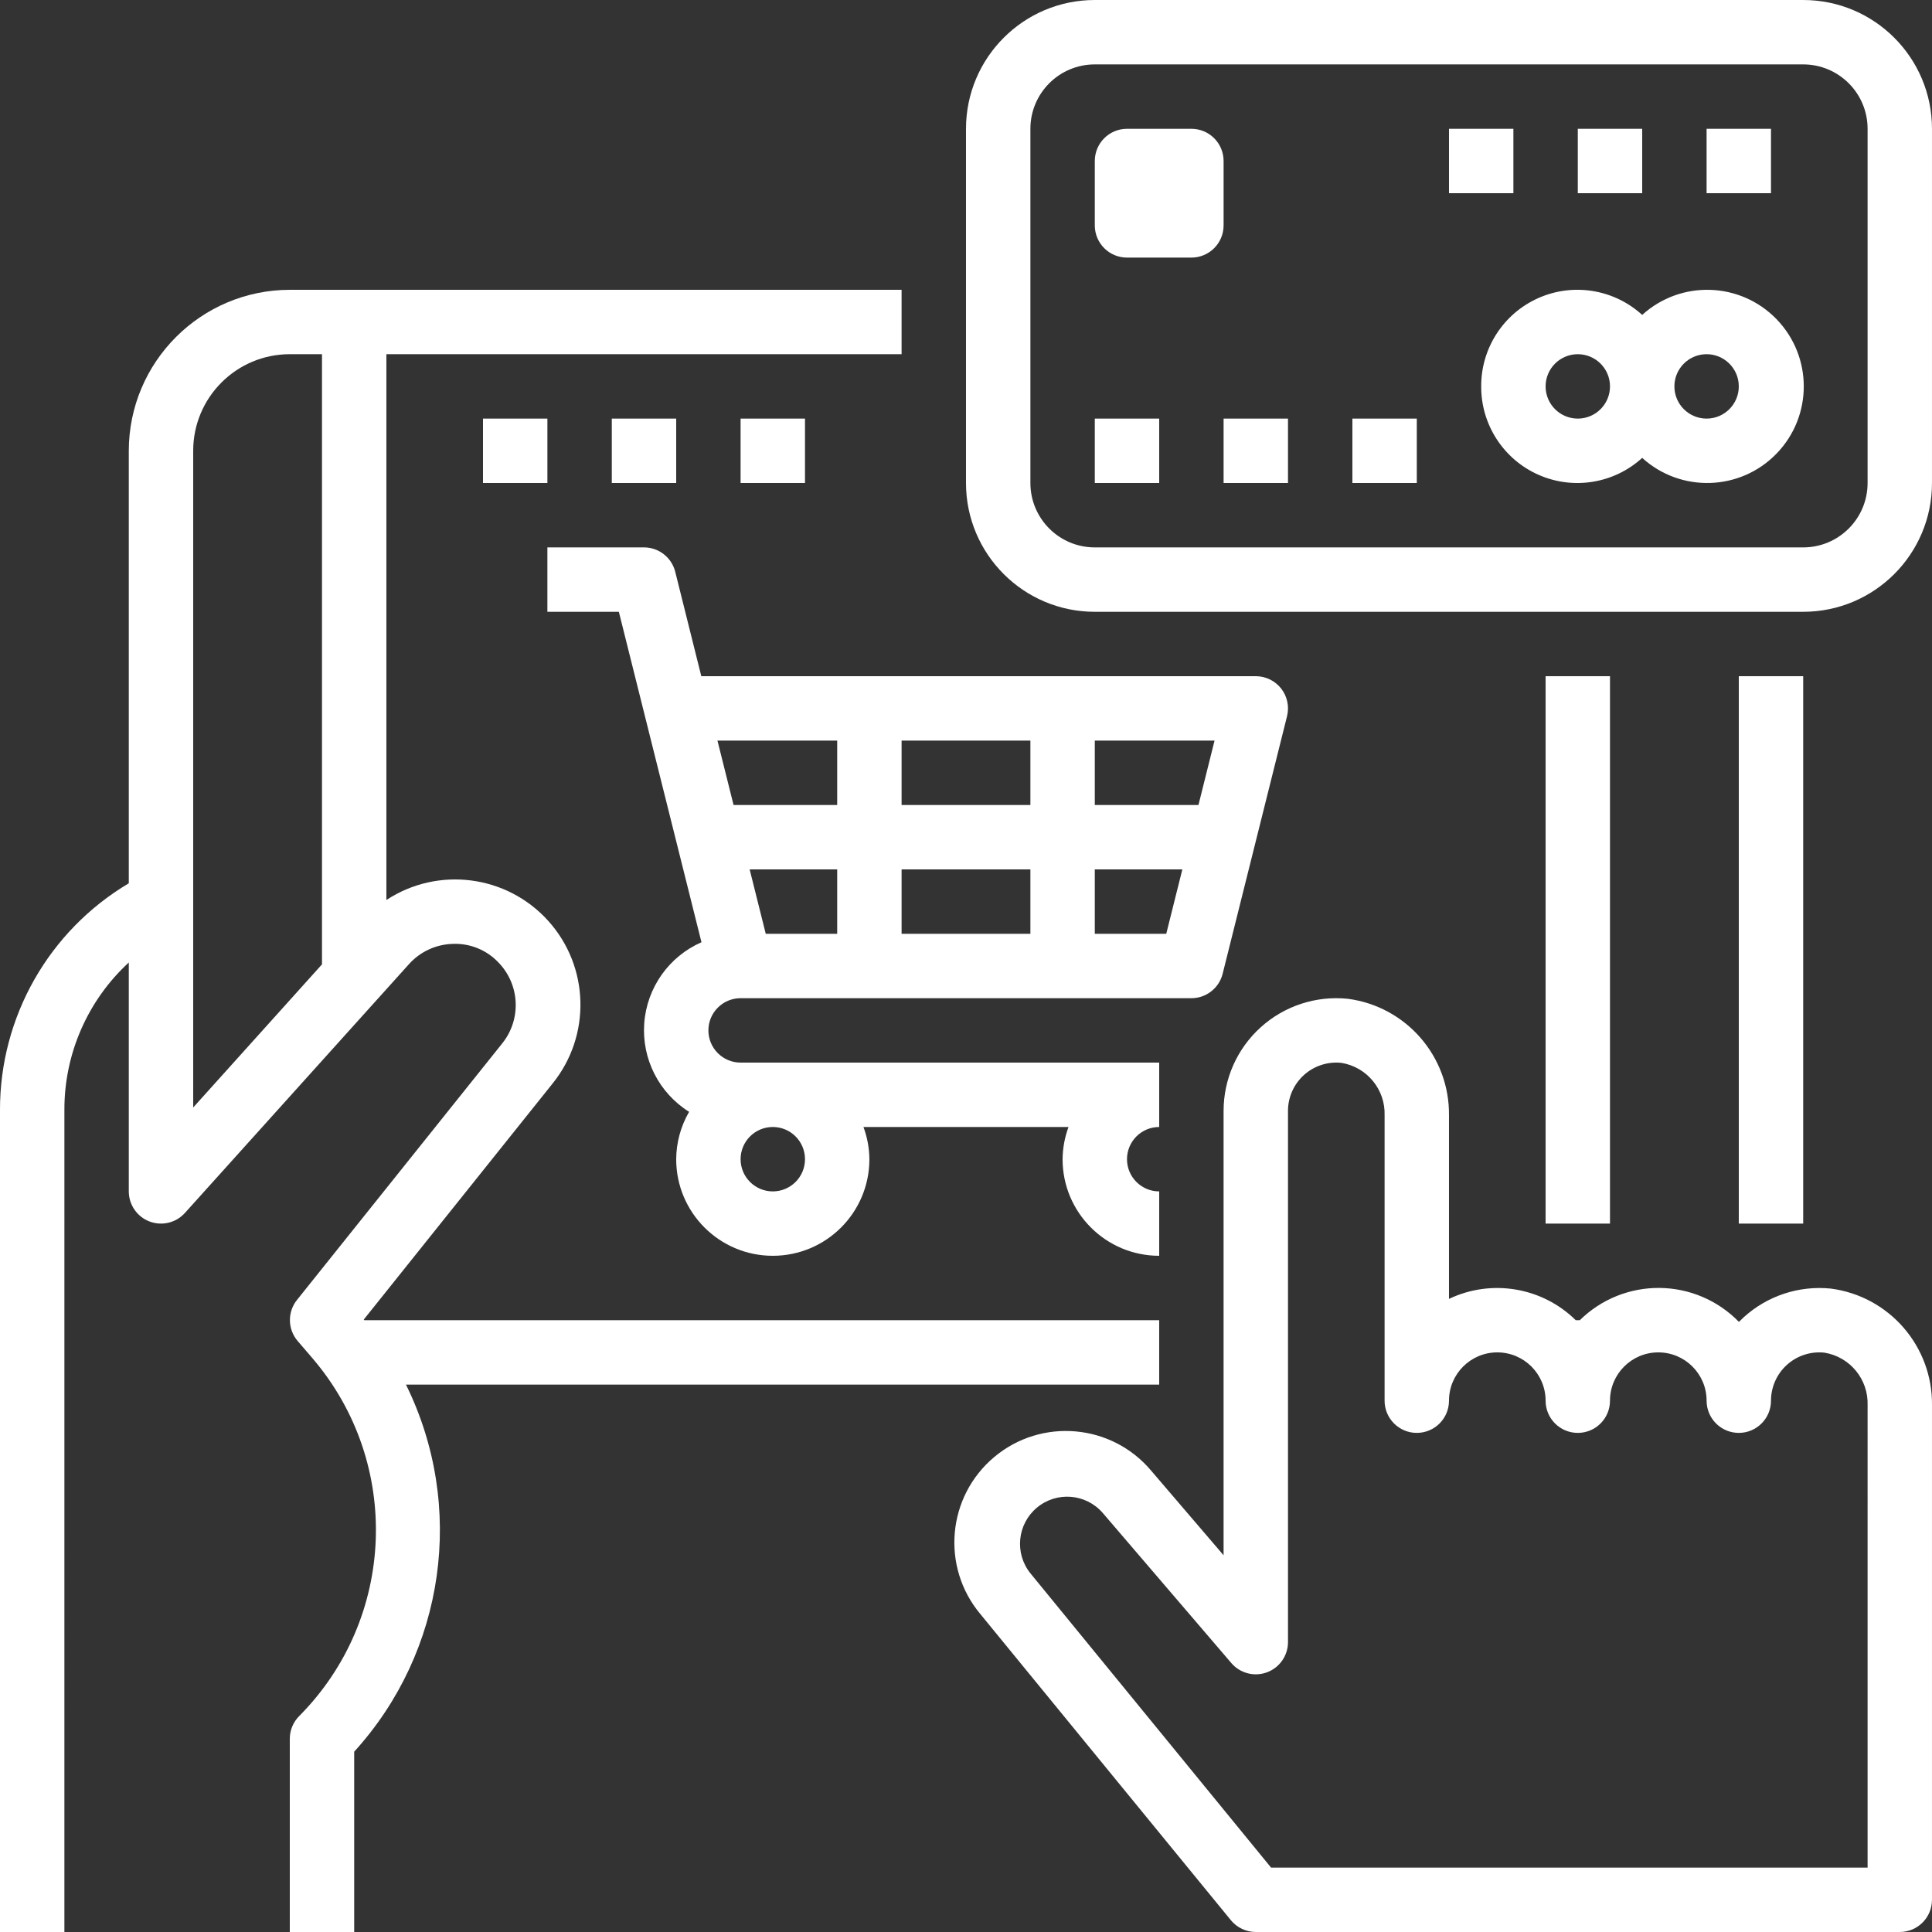
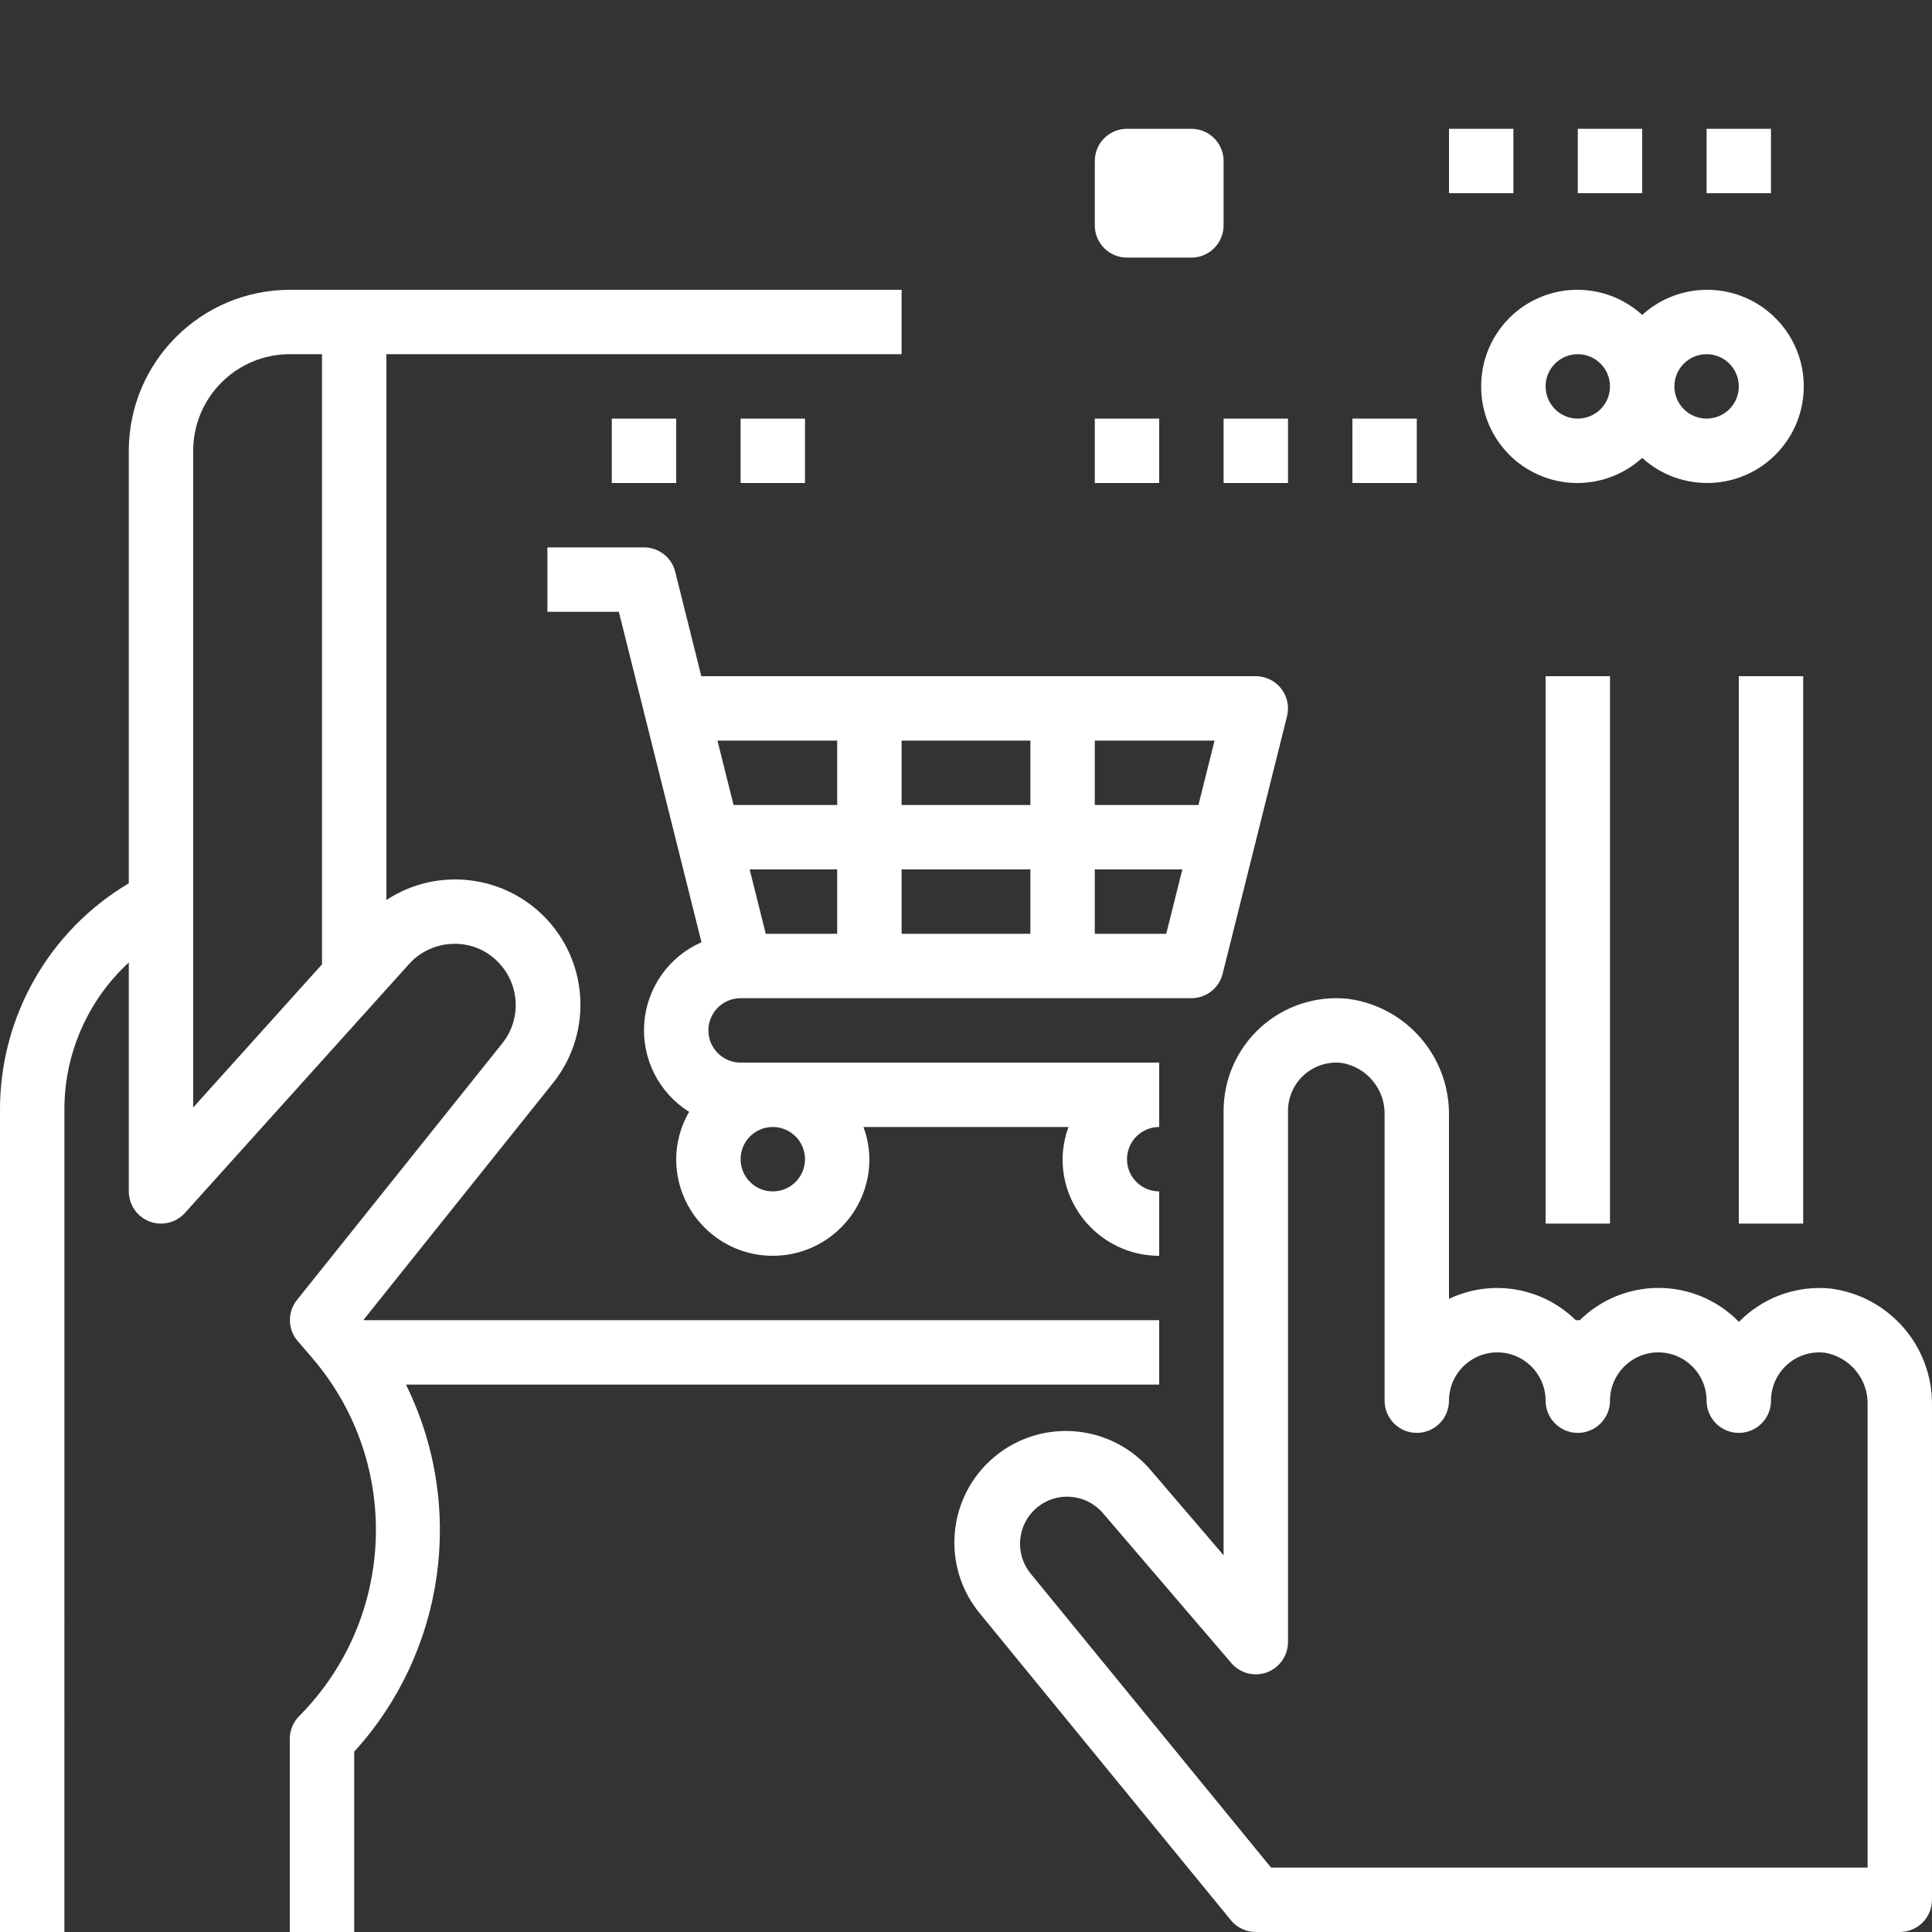
<svg xmlns="http://www.w3.org/2000/svg" viewBox="0 0 480.002 480" fill="#ffffff">
  <rect x="0" y="0" width="480.002" height="480" fill="#333333" stroke="none" />
  <path d="m432 168h16v136h-16zm0 0" />
  <path d="m384 168h16v136h-16zm0 0" />
  <path d="m288 312v-16c-4.418 0-8-3.582-8-8s3.582-8 8-8v-16h-104c-4.418 0-8-3.582-8-8s3.582-8 8-8h112c3.668 0 6.867-2.496 7.762-6.055l16-64c.598-2.391.062-4.922-1.453-6.867-1.52-1.941-3.844-3.078-6.309-3.078h-137.762l-6.477-25.941c-.895-3.562-4.094-6.059-7.762-6.059h-24v16h17.754l6.484 25.945 14.043 56.152c-8.105 3.562-13.574 11.312-14.219 20.145-.645 8.828 3.645 17.289 11.145 21.992-2.074 3.574-3.18 7.633-3.207 11.766 0 13.258 10.746 24 24 24s24-10.742 24-24c-.027-2.73-.523-5.438-1.473-8h50.945c-.949 2.562-1.445 5.27-1.473 8 0 13.258 10.746 24 24 24zm-16-128h29.754l-4 16h-25.754zm0 32h21.754l-4 16h-17.754zm-48-32h32v16h-32zm0 32h32v16h-32zm-16 16h-17.75l-4-16h21.75zm0-48v16h-25.75l-4-16zm-16 112c-4.418 0-8-3.582-8-8s3.582-8 8-8 8 3.582 8 8-3.582 8-8 8zm0 0" />
  <path d="m480 472v-122.855c.184-14.645-10.621-27.105-25.145-29-7.879-.797-15.727 1.781-21.598 7.098-.418.375-.801.801-1.227 1.176-5.172-5.32-12.254-8.355-19.676-8.434s-14.566 2.805-19.852 8.016h-1.008c-8.34-8.211-20.93-10.328-31.496-5.293v-45.562c.184-14.645-10.621-27.105-25.145-29-7.883-.809-15.738 1.762-21.617 7.07-5.883 5.309-9.238 12.863-9.238 20.785v110.402l-17.945-20.961c-9.824-11.73-27.297-13.277-39.027-3.453-11.73 9.824-13.273 27.297-3.453 39.027l62.234 76.051c1.52 1.855 3.793 2.934 6.191 2.934h160c4.418 0 8-3.582 8-8zm-16-8h-148.207l-59.793-73.117c-3.988-4.969-3.273-12.215 1.613-16.305 4.883-4.09 12.141-3.523 16.332 1.277l32 37.355c2.18 2.527 5.703 3.434 8.836 2.273 3.129-1.16 5.211-4.145 5.219-7.484v-132c0-3.402 1.445-6.645 3.973-8.922 2.531-2.277 5.906-3.371 9.293-3.012 6.359 1.035 10.961 6.637 10.734 13.078v70.855c0 4.418 3.582 8 8 8s8-3.582 8-8c0-6.625 5.371-12 12-12s12 5.375 12 12c0 4.418 3.582 8 8 8s8-3.582 8-8c0-6.625 5.371-12 12-12s12 5.375 12 12c0 4.418 3.582 8 8 8s8-3.582 8-8c0-3.402 1.445-6.645 3.973-8.922 2.531-2.277 5.906-3.371 9.293-3.012 6.359 1.035 10.961 6.637 10.734 13.078zm0 0" />
  <path d="m16 275.777c-.047-13.922 5.762-27.219 16-36.648v56.871c0 3.312 2.043 6.281 5.133 7.469 3.094 1.184 6.594.344 8.812-2.117l55.656-61.805c2.789-3.117 6.746-4.941 10.926-5.043 4.184-.164 8.234 1.457 11.152 4.457 5.477 5.477 5.957 14.191 1.121 20.242l-51.016 63.766c-2.402 3-2.332 7.281.168 10.199l3.832 4.465c22.062 25.961 20.582 64.492-3.41 88.68-1.52 1.504-2.375 3.551-2.375 5.688v48h16v-44.797c22.629-24.867 27.73-61.047 12.863-91.203h187.137v-16h-197.488l-.129-.168 46.883-58.605c9.66-11.922 9.199-29.105-1.094-40.484-10.293-11.379-27.344-13.562-40.172-5.141v-135.602h128v-16h-152c-22.082.027-39.973 17.922-40 40v107.449c-19.871 11.801-32.039 33.215-32 56.328v204.223h16zm32-51.777v-112c0-13.254 10.746-24 24-24h8v151.594l-32 35.559zm0 0" />
-   <path d="m272 152h176c17.672 0 32-14.324 32-32v-88c0-17.672-14.328-32-32-32h-176c-17.672 0-32 14.328-32 32v88c0 17.676 14.328 32 32 32zm-16-120c0-8.836 7.164-16 16-16h176c8.836 0 16 7.164 16 16v88c0 8.836-7.164 16-16 16h-176c-8.836 0-16-7.164-16-16zm0 0" />
  <path d="m280 32h16c4.418 0 8 3.582 8 8v16c0 4.418-3.582 8-8 8h-16c-4.418 0-8-3.582-8-8v-16c0-4.418 3.582-8 8-8zm0 0" />
  <path d="m368 96c-.043 9.484 5.531 18.098 14.199 21.945 8.668 3.852 18.793 2.207 25.801-4.184 9.59 8.715 24.363 8.246 33.379-1.062 9.02-9.305 9.02-24.09 0-33.398-9.016-9.305-23.789-9.773-33.379-1.059-7.008-6.395-17.133-8.035-25.801-4.188-8.668 3.852-14.242 12.461-14.199 21.945zm56-8c4.418 0 8 3.582 8 8s-3.582 8-8 8-8-3.582-8-8 3.582-8 8-8zm-32 0c4.418 0 8 3.582 8 8s-3.582 8-8 8-8-3.582-8-8 3.582-8 8-8zm0 0" />
  <path d="m272 104h16v16h-16zm0 0" />
  <path d="m304 104h16v16h-16zm0 0" />
  <path d="m336 104h16v16h-16zm0 0" />
  <path d="m424 32h16v16h-16zm0 0" />
  <path d="m392 32h16v16h-16zm0 0" />
  <path d="m360 32h16v16h-16zm0 0" />
-   <path d="m120 104h16v16h-16zm0 0" />
  <path d="m152 104h16v16h-16zm0 0" />
  <path d="m184 104h16v16h-16zm0 0" />
</svg>